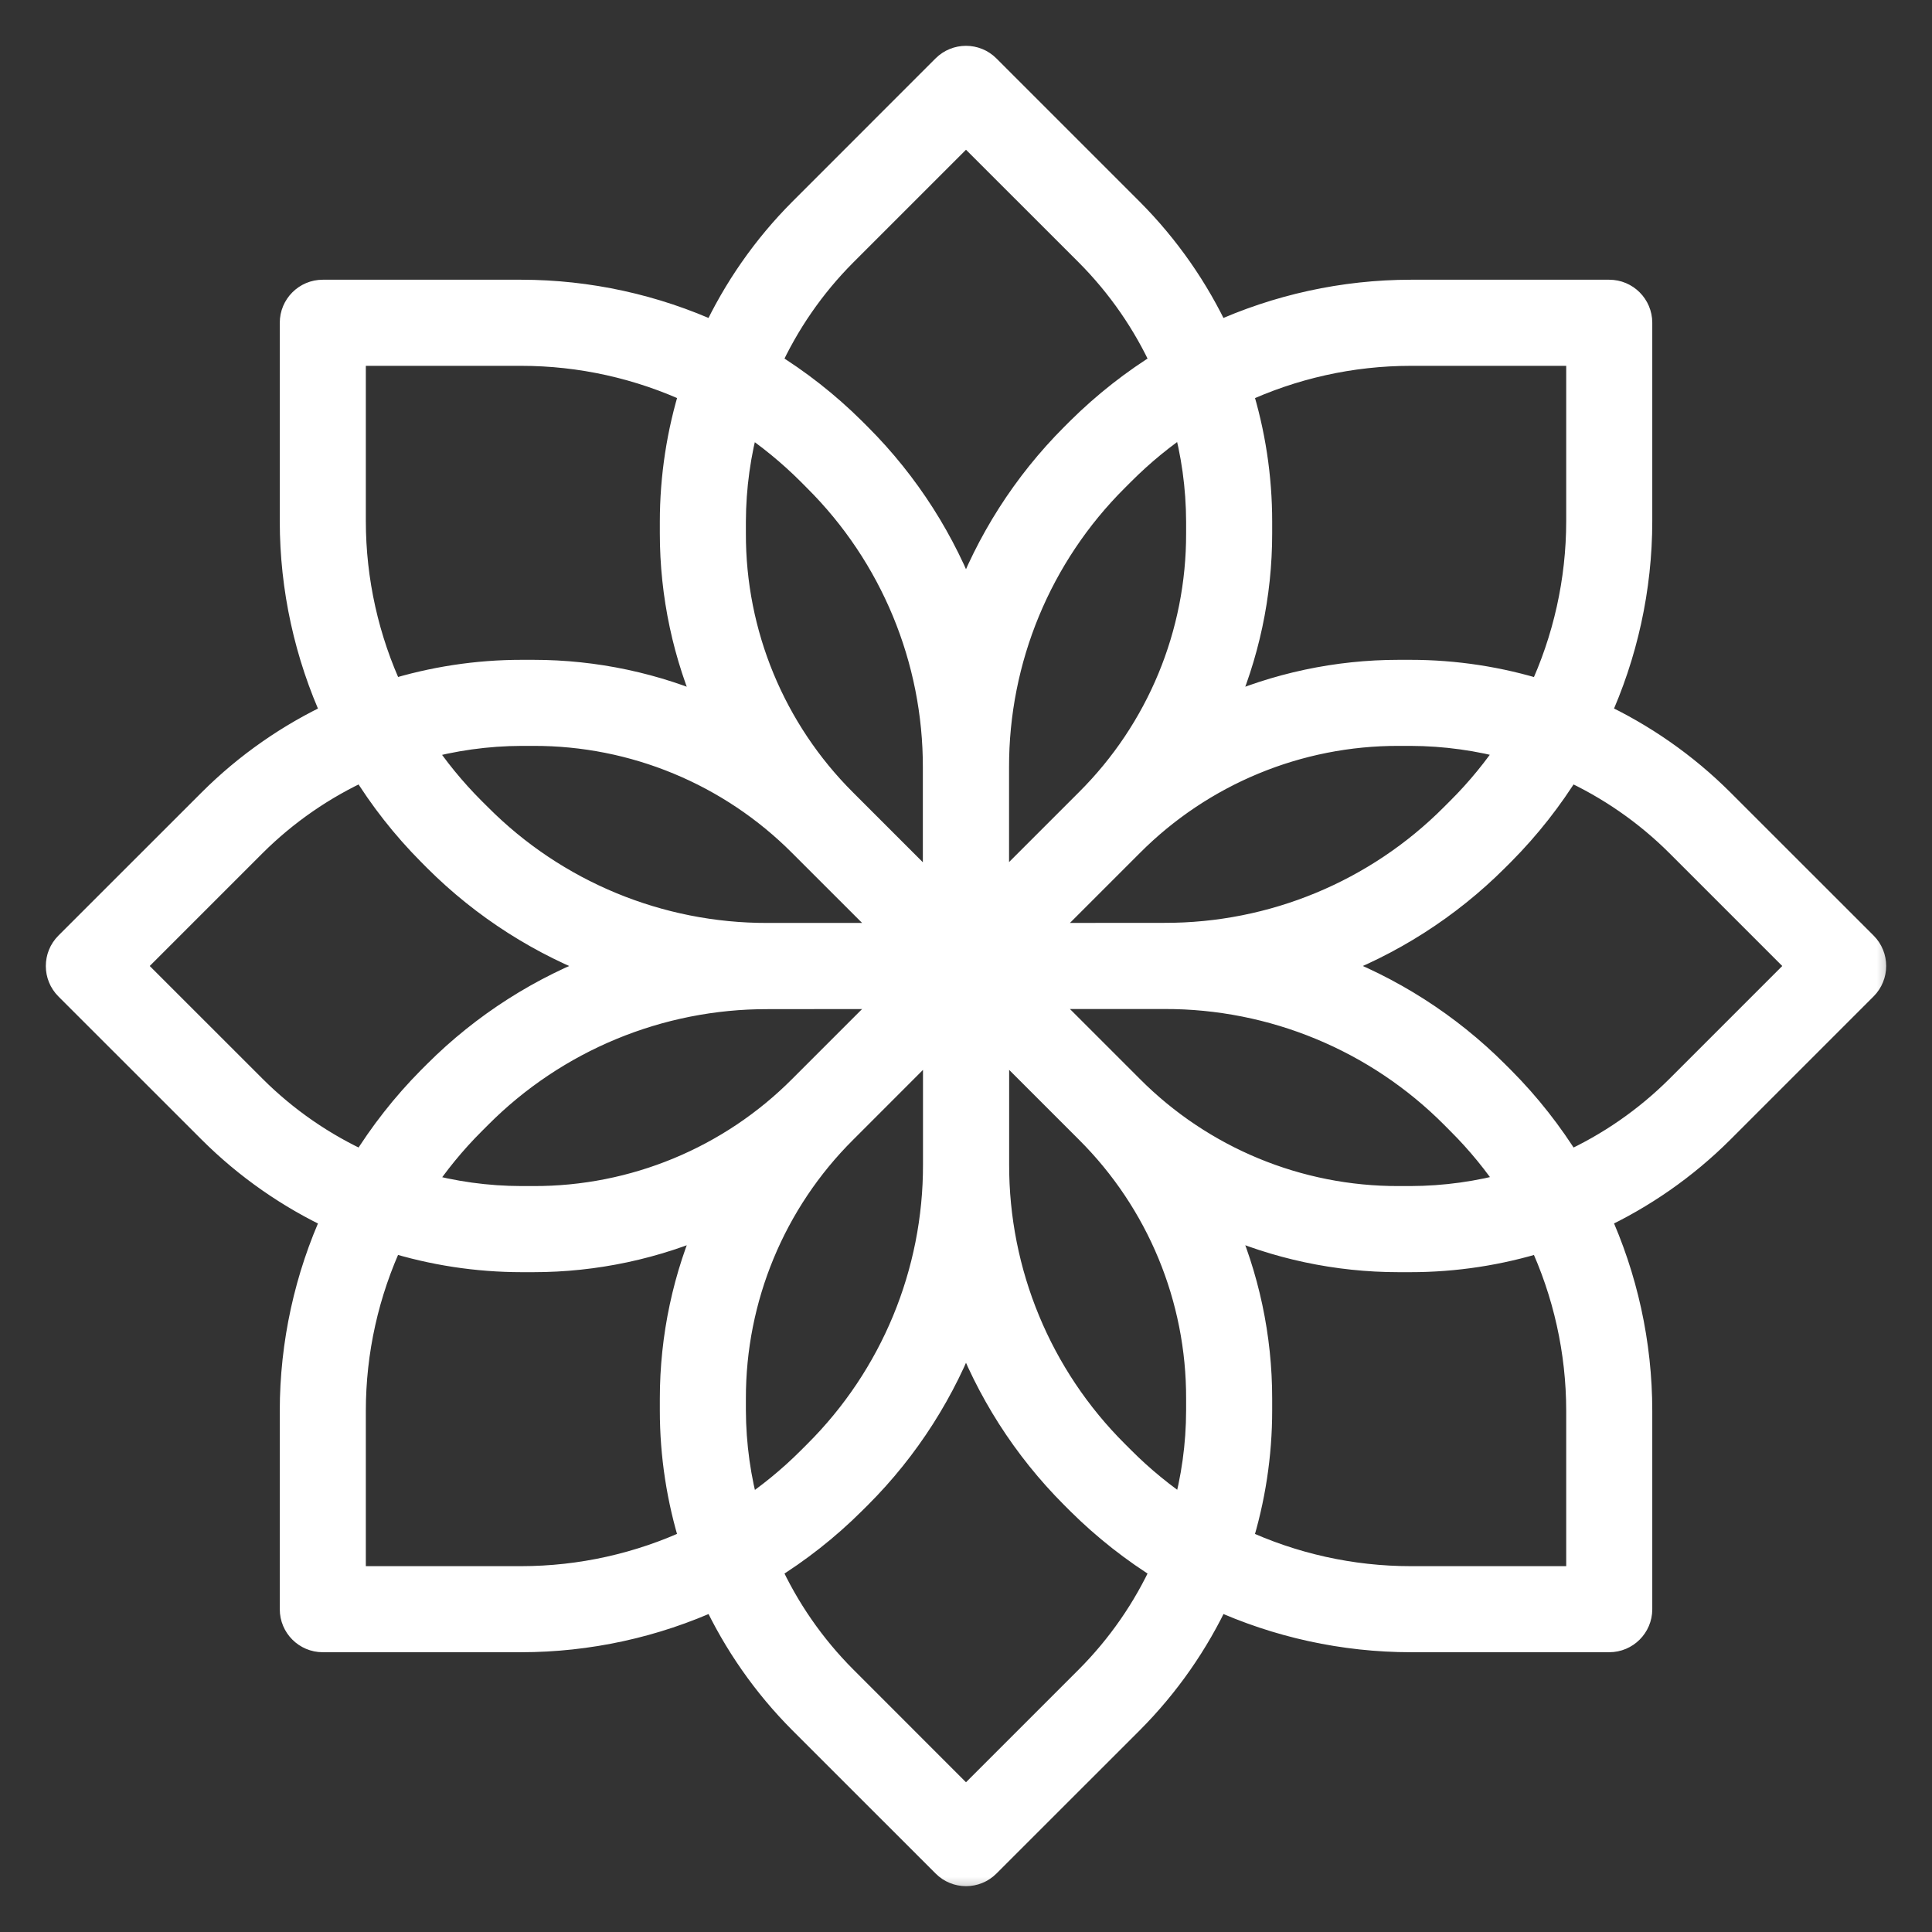
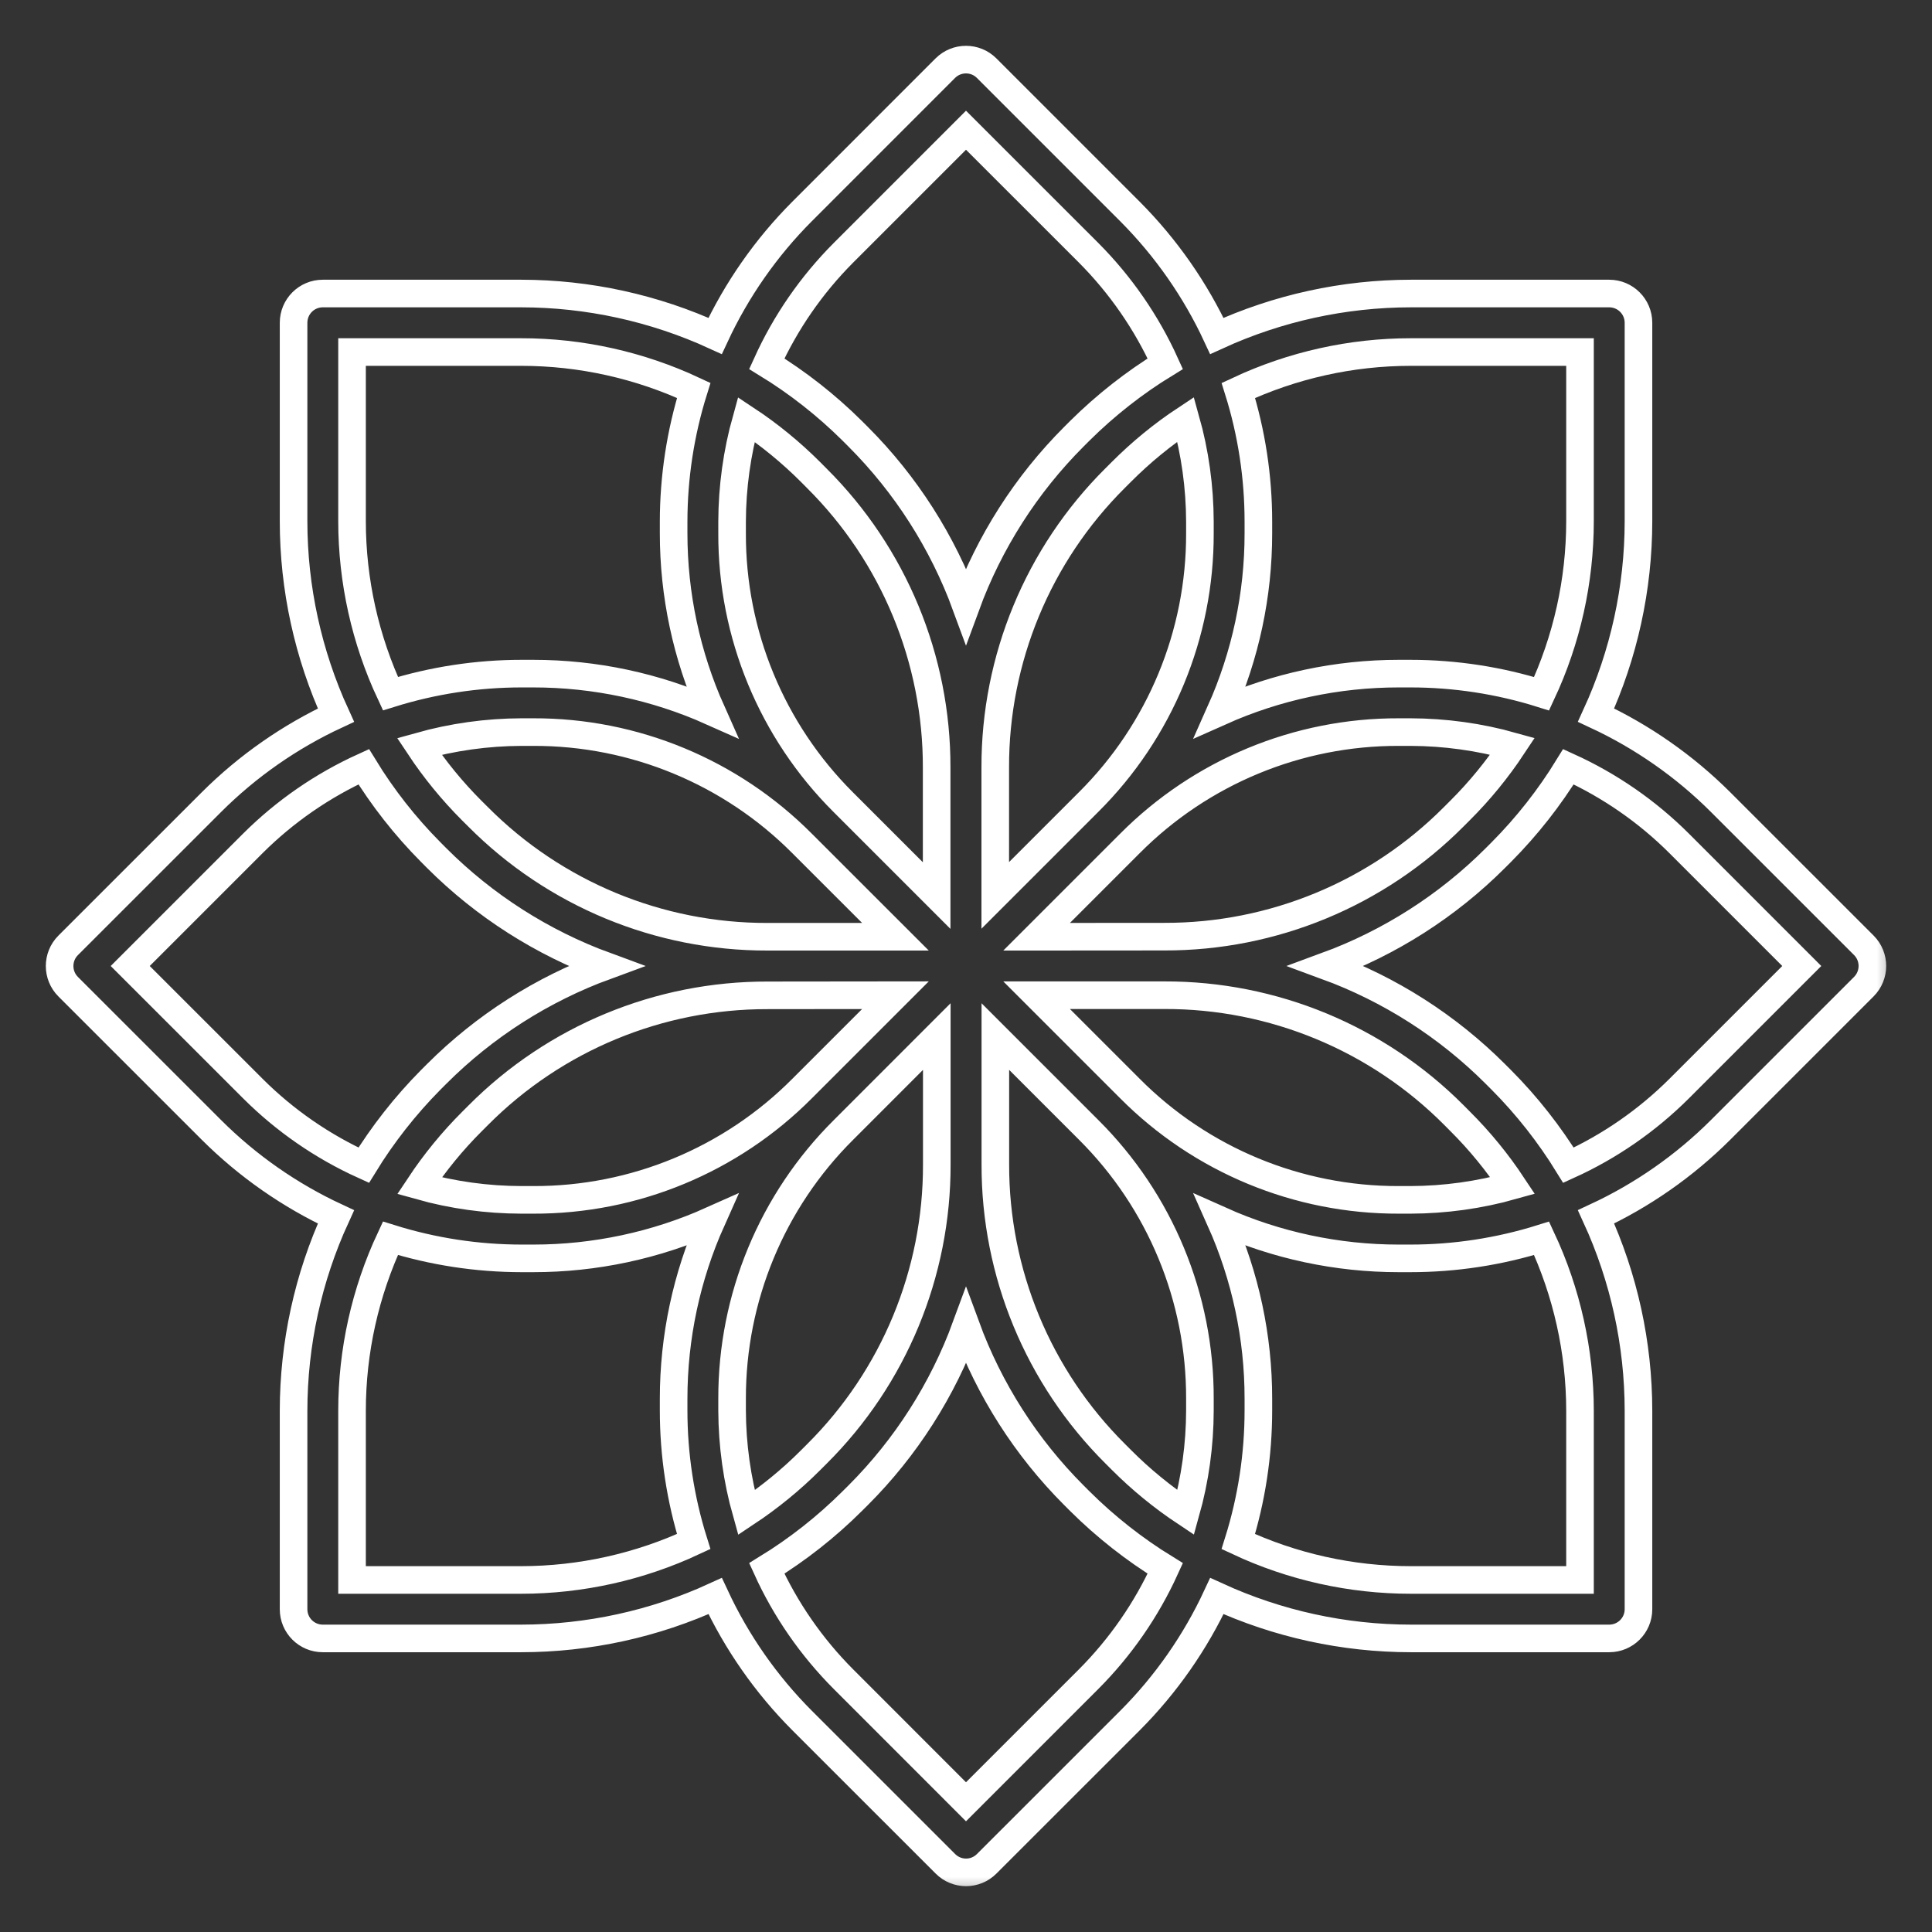
<svg xmlns="http://www.w3.org/2000/svg" width="42" height="42" viewBox="0 0 42 42" fill="none">
  <rect x="0" y="0" width="42" height="42" fill="#333333" stroke="none" />
  <mask id="path-1-outside-1" maskUnits="userSpaceOnUse" x="0.296" y="0.296" width="41" height="41" fill="black">
    <rect fill="white" x="0.296" y="0.296" width="41" height="41" />
    <path d="M40.518 20.55L37.403 17.436C36.618 16.653 35.702 16.014 34.697 15.546C35.303 14.224 35.618 12.786 35.619 11.331V7.017C35.619 6.666 35.334 6.381 34.983 6.381H30.67C29.214 6.382 27.776 6.697 26.453 7.303C25.986 6.298 25.346 5.382 24.564 4.597L21.449 1.482C21.201 1.234 20.799 1.234 20.55 1.482L17.436 4.597C16.653 5.382 16.014 6.298 15.546 7.303C14.224 6.697 12.786 6.382 11.331 6.381H7.017C6.666 6.381 6.382 6.666 6.382 7.017V11.331C6.382 12.786 6.697 14.224 7.303 15.547C6.298 16.015 5.382 16.654 4.597 17.437L1.482 20.551C1.234 20.799 1.234 21.202 1.482 21.45L4.597 24.564C5.382 25.347 6.298 25.986 7.303 26.454C6.697 27.776 6.383 29.214 6.382 30.669V34.983C6.382 35.334 6.666 35.618 7.017 35.618H11.331C12.786 35.617 14.225 35.303 15.547 34.697C16.015 35.702 16.654 36.618 17.437 37.403L20.552 40.517C20.8 40.766 21.202 40.766 21.45 40.517L24.565 37.403C25.348 36.618 25.987 35.702 26.454 34.697C27.777 35.303 29.215 35.617 30.67 35.618H34.983C35.334 35.618 35.619 35.334 35.619 34.983V30.669C35.618 29.214 35.304 27.776 34.697 26.453C35.703 25.985 36.619 25.346 37.404 24.563L40.518 21.449C40.766 21.2 40.766 20.798 40.518 20.55ZM26.921 8.488C28.094 7.939 29.374 7.653 30.67 7.653H34.348V11.331C34.347 12.627 34.062 13.907 33.513 15.081C32.59 14.791 31.629 14.644 30.661 14.644H30.407C29.071 14.644 27.75 14.925 26.53 15.47C27.075 14.25 27.357 12.929 27.356 11.593V11.339C27.356 10.372 27.21 9.411 26.921 8.488ZM30.407 15.915H30.661C31.412 15.917 32.159 16.02 32.882 16.223C32.549 16.726 32.166 17.195 31.738 17.621L31.603 17.756C29.938 19.43 27.672 20.368 25.311 20.362L22.535 20.364L24.564 18.335C26.11 16.781 28.214 15.909 30.407 15.915ZM26.085 11.339V11.593C26.091 13.786 25.22 15.89 23.665 17.436L21.636 19.465V16.686C21.63 14.325 22.568 12.059 24.242 10.394L24.377 10.259C24.803 9.832 25.271 9.448 25.775 9.115C25.979 9.839 26.083 10.587 26.085 11.339ZM18.336 5.495L21 2.831L23.665 5.495C24.36 6.193 24.925 7.01 25.332 7.907C24.66 8.318 24.039 8.806 23.479 9.36L23.344 9.495C22.306 10.534 21.506 11.787 21 13.166C20.494 11.787 19.695 10.535 18.657 9.496L18.522 9.361C17.962 8.806 17.34 8.318 16.669 7.907C17.076 7.01 17.64 6.193 18.336 5.495ZM15.915 11.339C15.917 10.588 16.021 9.841 16.223 9.118C16.727 9.451 17.195 9.835 17.622 10.262L17.756 10.397C19.43 12.062 20.368 14.328 20.362 16.689V19.469L18.333 17.44C16.779 15.892 15.908 13.787 15.915 11.593V11.339ZM17.436 18.335L19.466 20.364H16.686C14.325 20.37 12.059 19.432 10.394 17.758L10.259 17.624C9.832 17.197 9.449 16.729 9.115 16.225C9.839 16.022 10.587 15.917 11.339 15.915H11.594C13.786 15.909 15.89 16.781 17.436 18.335ZM7.653 7.653H11.331C12.627 7.653 13.907 7.938 15.081 8.487C14.792 9.41 14.645 10.372 14.644 11.339V11.593C14.644 12.929 14.925 14.25 15.471 15.47C14.251 14.925 12.93 14.644 11.594 14.644H11.339C10.372 14.644 9.411 14.791 8.488 15.079C7.939 13.906 7.654 12.626 7.653 11.331V7.653ZM5.496 23.664L2.831 21L5.496 18.335C6.193 17.64 7.01 17.076 7.907 16.668C8.318 17.34 8.806 17.962 9.361 18.521L9.495 18.656C10.534 19.694 11.787 20.494 13.166 21C11.787 21.506 10.535 22.305 9.496 23.343L9.361 23.478C8.807 24.038 8.319 24.66 7.907 25.331C7.01 24.924 6.193 24.36 5.496 23.664ZM15.08 33.512C13.906 34.061 12.627 34.346 11.331 34.347H7.653V30.669C7.653 29.373 7.938 28.093 8.487 26.919C9.41 27.208 10.372 27.355 11.339 27.356H11.594C12.93 27.356 14.251 27.075 15.471 26.529C14.925 27.749 14.644 29.07 14.644 30.407V30.661C14.644 31.628 14.791 32.589 15.08 33.512ZM11.594 26.084H11.339C10.588 26.083 9.841 25.98 9.118 25.777C9.452 25.273 9.835 24.805 10.262 24.379L10.397 24.244C12.063 22.57 14.328 21.632 16.69 21.638L19.466 21.635L17.437 23.664C15.891 25.219 13.786 26.091 11.594 26.084ZM15.915 30.661V30.407C15.91 28.214 16.781 26.11 18.336 24.564L20.365 22.534V25.314C20.371 27.675 19.433 29.941 17.759 31.606L17.624 31.741C17.198 32.168 16.729 32.551 16.226 32.885C16.022 32.161 15.918 31.413 15.915 30.661ZM23.665 36.504L21 39.169L18.336 36.504C17.641 35.807 17.076 34.992 16.669 34.096C17.34 33.684 17.962 33.195 18.521 32.639L18.656 32.505C19.695 31.466 20.494 30.213 21 28.834C21.506 30.213 22.306 31.465 23.344 32.504L23.479 32.639C24.038 33.194 24.66 33.683 25.332 34.096C24.924 34.992 24.36 35.807 23.665 36.504ZM26.085 30.661C26.084 31.412 25.98 32.159 25.777 32.882C25.274 32.548 24.805 32.165 24.379 31.738L24.244 31.603C22.57 29.937 21.632 27.672 21.638 25.31V22.534L23.667 24.563C25.221 26.11 26.092 28.214 26.085 30.407V30.661ZM24.564 23.664L22.535 21.635H25.314C27.675 21.629 29.941 22.567 31.607 24.241L31.741 24.376C32.169 24.802 32.552 25.271 32.885 25.774C32.161 25.978 31.413 26.082 30.661 26.084H30.407C28.214 26.09 26.11 25.219 24.564 23.664ZM34.348 34.347H30.67C29.374 34.347 28.094 34.062 26.92 33.513C27.209 32.59 27.356 31.628 27.356 30.661V30.407C27.357 29.07 27.075 27.749 26.53 26.529C27.75 27.075 29.071 27.356 30.407 27.356H30.661C31.628 27.356 32.59 27.209 33.513 26.92C34.062 28.094 34.347 29.373 34.348 30.669V34.347ZM36.505 23.664C35.808 24.359 34.993 24.924 34.097 25.331C33.684 24.66 33.196 24.038 32.64 23.479L32.505 23.344C31.466 22.306 30.214 21.506 28.835 21C30.213 20.494 31.466 19.694 32.505 18.656L32.639 18.522C33.195 17.962 33.684 17.34 34.096 16.668C34.992 17.076 35.808 17.64 36.504 18.335L39.169 21L36.505 23.664Z" />
  </mask>
-   <path d="M40.518 20.55L37.403 17.436C36.618 16.653 35.702 16.014 34.697 15.546C35.303 14.224 35.618 12.786 35.619 11.331V7.017C35.619 6.666 35.334 6.381 34.983 6.381H30.67C29.214 6.382 27.776 6.697 26.453 7.303C25.986 6.298 25.346 5.382 24.564 4.597L21.449 1.482C21.201 1.234 20.799 1.234 20.55 1.482L17.436 4.597C16.653 5.382 16.014 6.298 15.546 7.303C14.224 6.697 12.786 6.382 11.331 6.381H7.017C6.666 6.381 6.382 6.666 6.382 7.017V11.331C6.382 12.786 6.697 14.224 7.303 15.547C6.298 16.015 5.382 16.654 4.597 17.437L1.482 20.551C1.234 20.799 1.234 21.202 1.482 21.45L4.597 24.564C5.382 25.347 6.298 25.986 7.303 26.454C6.697 27.776 6.383 29.214 6.382 30.669V34.983C6.382 35.334 6.666 35.618 7.017 35.618H11.331C12.786 35.617 14.225 35.303 15.547 34.697C16.015 35.702 16.654 36.618 17.437 37.403L20.552 40.517C20.8 40.766 21.202 40.766 21.45 40.517L24.565 37.403C25.348 36.618 25.987 35.702 26.454 34.697C27.777 35.303 29.215 35.617 30.67 35.618H34.983C35.334 35.618 35.619 35.334 35.619 34.983V30.669C35.618 29.214 35.304 27.776 34.697 26.453C35.703 25.985 36.619 25.346 37.404 24.563L40.518 21.449C40.766 21.2 40.766 20.798 40.518 20.55ZM26.921 8.488C28.094 7.939 29.374 7.653 30.67 7.653H34.348V11.331C34.347 12.627 34.062 13.907 33.513 15.081C32.59 14.791 31.629 14.644 30.661 14.644H30.407C29.071 14.644 27.75 14.925 26.53 15.47C27.075 14.25 27.357 12.929 27.356 11.593V11.339C27.356 10.372 27.21 9.411 26.921 8.488ZM30.407 15.915H30.661C31.412 15.917 32.159 16.02 32.882 16.223C32.549 16.726 32.166 17.195 31.738 17.621L31.603 17.756C29.938 19.43 27.672 20.368 25.311 20.362L22.535 20.364L24.564 18.335C26.11 16.781 28.214 15.909 30.407 15.915ZM26.085 11.339V11.593C26.091 13.786 25.22 15.89 23.665 17.436L21.636 19.465V16.686C21.63 14.325 22.568 12.059 24.242 10.394L24.377 10.259C24.803 9.832 25.271 9.448 25.775 9.115C25.979 9.839 26.083 10.587 26.085 11.339ZM18.336 5.495L21 2.831L23.665 5.495C24.36 6.193 24.925 7.01 25.332 7.907C24.66 8.318 24.039 8.806 23.479 9.36L23.344 9.495C22.306 10.534 21.506 11.787 21 13.166C20.494 11.787 19.695 10.535 18.657 9.496L18.522 9.361C17.962 8.806 17.34 8.318 16.669 7.907C17.076 7.01 17.64 6.193 18.336 5.495ZM15.915 11.339C15.917 10.588 16.021 9.841 16.223 9.118C16.727 9.451 17.195 9.835 17.622 10.262L17.756 10.397C19.43 12.062 20.368 14.328 20.362 16.689V19.469L18.333 17.44C16.779 15.892 15.908 13.787 15.915 11.593V11.339ZM17.436 18.335L19.466 20.364H16.686C14.325 20.37 12.059 19.432 10.394 17.758L10.259 17.624C9.832 17.197 9.449 16.729 9.115 16.225C9.839 16.022 10.587 15.917 11.339 15.915H11.594C13.786 15.909 15.89 16.781 17.436 18.335ZM7.653 7.653H11.331C12.627 7.653 13.907 7.938 15.081 8.487C14.792 9.41 14.645 10.372 14.644 11.339V11.593C14.644 12.929 14.925 14.25 15.471 15.47C14.251 14.925 12.93 14.644 11.594 14.644H11.339C10.372 14.644 9.411 14.791 8.488 15.079C7.939 13.906 7.654 12.626 7.653 11.331V7.653ZM5.496 23.664L2.831 21L5.496 18.335C6.193 17.64 7.01 17.076 7.907 16.668C8.318 17.34 8.806 17.962 9.361 18.521L9.495 18.656C10.534 19.694 11.787 20.494 13.166 21C11.787 21.506 10.535 22.305 9.496 23.343L9.361 23.478C8.807 24.038 8.319 24.66 7.907 25.331C7.01 24.924 6.193 24.36 5.496 23.664ZM15.08 33.512C13.906 34.061 12.627 34.346 11.331 34.347H7.653V30.669C7.653 29.373 7.938 28.093 8.487 26.919C9.41 27.208 10.372 27.355 11.339 27.356H11.594C12.93 27.356 14.251 27.075 15.471 26.529C14.925 27.749 14.644 29.07 14.644 30.407V30.661C14.644 31.628 14.791 32.589 15.08 33.512ZM11.594 26.084H11.339C10.588 26.083 9.841 25.98 9.118 25.777C9.452 25.273 9.835 24.805 10.262 24.379L10.397 24.244C12.063 22.57 14.328 21.632 16.69 21.638L19.466 21.635L17.437 23.664C15.891 25.219 13.786 26.091 11.594 26.084ZM15.915 30.661V30.407C15.91 28.214 16.781 26.11 18.336 24.564L20.365 22.534V25.314C20.371 27.675 19.433 29.941 17.759 31.606L17.624 31.741C17.198 32.168 16.729 32.551 16.226 32.885C16.022 32.161 15.918 31.413 15.915 30.661ZM23.665 36.504L21 39.169L18.336 36.504C17.641 35.807 17.076 34.992 16.669 34.096C17.34 33.684 17.962 33.195 18.521 32.639L18.656 32.505C19.695 31.466 20.494 30.213 21 28.834C21.506 30.213 22.306 31.465 23.344 32.504L23.479 32.639C24.038 33.194 24.66 33.683 25.332 34.096C24.924 34.992 24.36 35.807 23.665 36.504ZM26.085 30.661C26.084 31.412 25.98 32.159 25.777 32.882C25.274 32.548 24.805 32.165 24.379 31.738L24.244 31.603C22.57 29.937 21.632 27.672 21.638 25.31V22.534L23.667 24.563C25.221 26.11 26.092 28.214 26.085 30.407V30.661ZM24.564 23.664L22.535 21.635H25.314C27.675 21.629 29.941 22.567 31.607 24.241L31.741 24.376C32.169 24.802 32.552 25.271 32.885 25.774C32.161 25.978 31.413 26.082 30.661 26.084H30.407C28.214 26.09 26.11 25.219 24.564 23.664ZM34.348 34.347H30.67C29.374 34.347 28.094 34.062 26.92 33.513C27.209 32.59 27.356 31.628 27.356 30.661V30.407C27.357 29.07 27.075 27.749 26.53 26.529C27.75 27.075 29.071 27.356 30.407 27.356H30.661C31.628 27.356 32.59 27.209 33.513 26.92C34.062 28.094 34.347 29.373 34.348 30.669V34.347ZM36.505 23.664C35.808 24.359 34.993 24.924 34.097 25.331C33.684 24.66 33.196 24.038 32.64 23.479L32.505 23.344C31.466 22.306 30.214 21.506 28.835 21C30.213 20.494 31.466 19.694 32.505 18.656L32.639 18.522C33.195 17.962 33.684 17.34 34.096 16.668C34.992 17.076 35.808 17.64 36.504 18.335L39.169 21L36.505 23.664Z" fill="white" />
  <path d="M40.518 20.55L37.403 17.436C36.618 16.653 35.702 16.014 34.697 15.546C35.303 14.224 35.618 12.786 35.619 11.331V7.017C35.619 6.666 35.334 6.381 34.983 6.381H30.67C29.214 6.382 27.776 6.697 26.453 7.303C25.986 6.298 25.346 5.382 24.564 4.597L21.449 1.482C21.201 1.234 20.799 1.234 20.55 1.482L17.436 4.597C16.653 5.382 16.014 6.298 15.546 7.303C14.224 6.697 12.786 6.382 11.331 6.381H7.017C6.666 6.381 6.382 6.666 6.382 7.017V11.331C6.382 12.786 6.697 14.224 7.303 15.547C6.298 16.015 5.382 16.654 4.597 17.437L1.482 20.551C1.234 20.799 1.234 21.202 1.482 21.45L4.597 24.564C5.382 25.347 6.298 25.986 7.303 26.454C6.697 27.776 6.383 29.214 6.382 30.669V34.983C6.382 35.334 6.666 35.618 7.017 35.618H11.331C12.786 35.617 14.225 35.303 15.547 34.697C16.015 35.702 16.654 36.618 17.437 37.403L20.552 40.517C20.8 40.766 21.202 40.766 21.45 40.517L24.565 37.403C25.348 36.618 25.987 35.702 26.454 34.697C27.777 35.303 29.215 35.617 30.67 35.618H34.983C35.334 35.618 35.619 35.334 35.619 34.983V30.669C35.618 29.214 35.304 27.776 34.697 26.453C35.703 25.985 36.619 25.346 37.404 24.563L40.518 21.449C40.766 21.2 40.766 20.798 40.518 20.55ZM26.921 8.488C28.094 7.939 29.374 7.653 30.67 7.653H34.348V11.331C34.347 12.627 34.062 13.907 33.513 15.081C32.59 14.791 31.629 14.644 30.661 14.644H30.407C29.071 14.644 27.75 14.925 26.53 15.47C27.075 14.25 27.357 12.929 27.356 11.593V11.339C27.356 10.372 27.21 9.411 26.921 8.488ZM30.407 15.915H30.661C31.412 15.917 32.159 16.02 32.882 16.223C32.549 16.726 32.166 17.195 31.738 17.621L31.603 17.756C29.938 19.43 27.672 20.368 25.311 20.362L22.535 20.364L24.564 18.335C26.11 16.781 28.214 15.909 30.407 15.915ZM26.085 11.339V11.593C26.091 13.786 25.22 15.89 23.665 17.436L21.636 19.465V16.686C21.63 14.325 22.568 12.059 24.242 10.394L24.377 10.259C24.803 9.832 25.271 9.448 25.775 9.115C25.979 9.839 26.083 10.587 26.085 11.339ZM18.336 5.495L21 2.831L23.665 5.495C24.36 6.193 24.925 7.01 25.332 7.907C24.66 8.318 24.039 8.806 23.479 9.36L23.344 9.495C22.306 10.534 21.506 11.787 21 13.166C20.494 11.787 19.695 10.535 18.657 9.496L18.522 9.361C17.962 8.806 17.34 8.318 16.669 7.907C17.076 7.01 17.64 6.193 18.336 5.495ZM15.915 11.339C15.917 10.588 16.021 9.841 16.223 9.118C16.727 9.451 17.195 9.835 17.622 10.262L17.756 10.397C19.43 12.062 20.368 14.328 20.362 16.689V19.469L18.333 17.44C16.779 15.892 15.908 13.787 15.915 11.593V11.339ZM17.436 18.335L19.466 20.364H16.686C14.325 20.37 12.059 19.432 10.394 17.758L10.259 17.624C9.832 17.197 9.449 16.729 9.115 16.225C9.839 16.022 10.587 15.917 11.339 15.915H11.594C13.786 15.909 15.89 16.781 17.436 18.335ZM7.653 7.653H11.331C12.627 7.653 13.907 7.938 15.081 8.487C14.792 9.41 14.645 10.372 14.644 11.339V11.593C14.644 12.929 14.925 14.25 15.471 15.47C14.251 14.925 12.93 14.644 11.594 14.644H11.339C10.372 14.644 9.411 14.791 8.488 15.079C7.939 13.906 7.654 12.626 7.653 11.331V7.653ZM5.496 23.664L2.831 21L5.496 18.335C6.193 17.64 7.01 17.076 7.907 16.668C8.318 17.34 8.806 17.962 9.361 18.521L9.495 18.656C10.534 19.694 11.787 20.494 13.166 21C11.787 21.506 10.535 22.305 9.496 23.343L9.361 23.478C8.807 24.038 8.319 24.66 7.907 25.331C7.01 24.924 6.193 24.36 5.496 23.664ZM15.08 33.512C13.906 34.061 12.627 34.346 11.331 34.347H7.653V30.669C7.653 29.373 7.938 28.093 8.487 26.919C9.41 27.208 10.372 27.355 11.339 27.356H11.594C12.93 27.356 14.251 27.075 15.471 26.529C14.925 27.749 14.644 29.07 14.644 30.407V30.661C14.644 31.628 14.791 32.589 15.08 33.512ZM11.594 26.084H11.339C10.588 26.083 9.841 25.98 9.118 25.777C9.452 25.273 9.835 24.805 10.262 24.379L10.397 24.244C12.063 22.57 14.328 21.632 16.69 21.638L19.466 21.635L17.437 23.664C15.891 25.219 13.786 26.091 11.594 26.084ZM15.915 30.661V30.407C15.91 28.214 16.781 26.11 18.336 24.564L20.365 22.534V25.314C20.371 27.675 19.433 29.941 17.759 31.606L17.624 31.741C17.198 32.168 16.729 32.551 16.226 32.885C16.022 32.161 15.918 31.413 15.915 30.661ZM23.665 36.504L21 39.169L18.336 36.504C17.641 35.807 17.076 34.992 16.669 34.096C17.34 33.684 17.962 33.195 18.521 32.639L18.656 32.505C19.695 31.466 20.494 30.213 21 28.834C21.506 30.213 22.306 31.465 23.344 32.504L23.479 32.639C24.038 33.194 24.66 33.683 25.332 34.096C24.924 34.992 24.36 35.807 23.665 36.504ZM26.085 30.661C26.084 31.412 25.98 32.159 25.777 32.882C25.274 32.548 24.805 32.165 24.379 31.738L24.244 31.603C22.57 29.937 21.632 27.672 21.638 25.31V22.534L23.667 24.563C25.221 26.11 26.092 28.214 26.085 30.407V30.661ZM24.564 23.664L22.535 21.635H25.314C27.675 21.629 29.941 22.567 31.607 24.241L31.741 24.376C32.169 24.802 32.552 25.271 32.885 25.774C32.161 25.978 31.413 26.082 30.661 26.084H30.407C28.214 26.09 26.11 25.219 24.564 23.664ZM34.348 34.347H30.67C29.374 34.347 28.094 34.062 26.92 33.513C27.209 32.59 27.356 31.628 27.356 30.661V30.407C27.357 29.07 27.075 27.749 26.53 26.529C27.75 27.075 29.071 27.356 30.407 27.356H30.661C31.628 27.356 32.59 27.209 33.513 26.92C34.062 28.094 34.347 29.373 34.348 30.669V34.347ZM36.505 23.664C35.808 24.359 34.993 24.924 34.097 25.331C33.684 24.66 33.196 24.038 32.64 23.479L32.505 23.344C31.466 22.306 30.214 21.506 28.835 21C30.213 20.494 31.466 19.694 32.505 18.656L32.639 18.522C33.195 17.962 33.684 17.34 34.096 16.668C34.992 17.076 35.808 17.64 36.504 18.335L39.169 21L36.505 23.664Z" stroke="white" stroke-width="0.6" mask="url(#path-1-outside-1)" />
</svg>